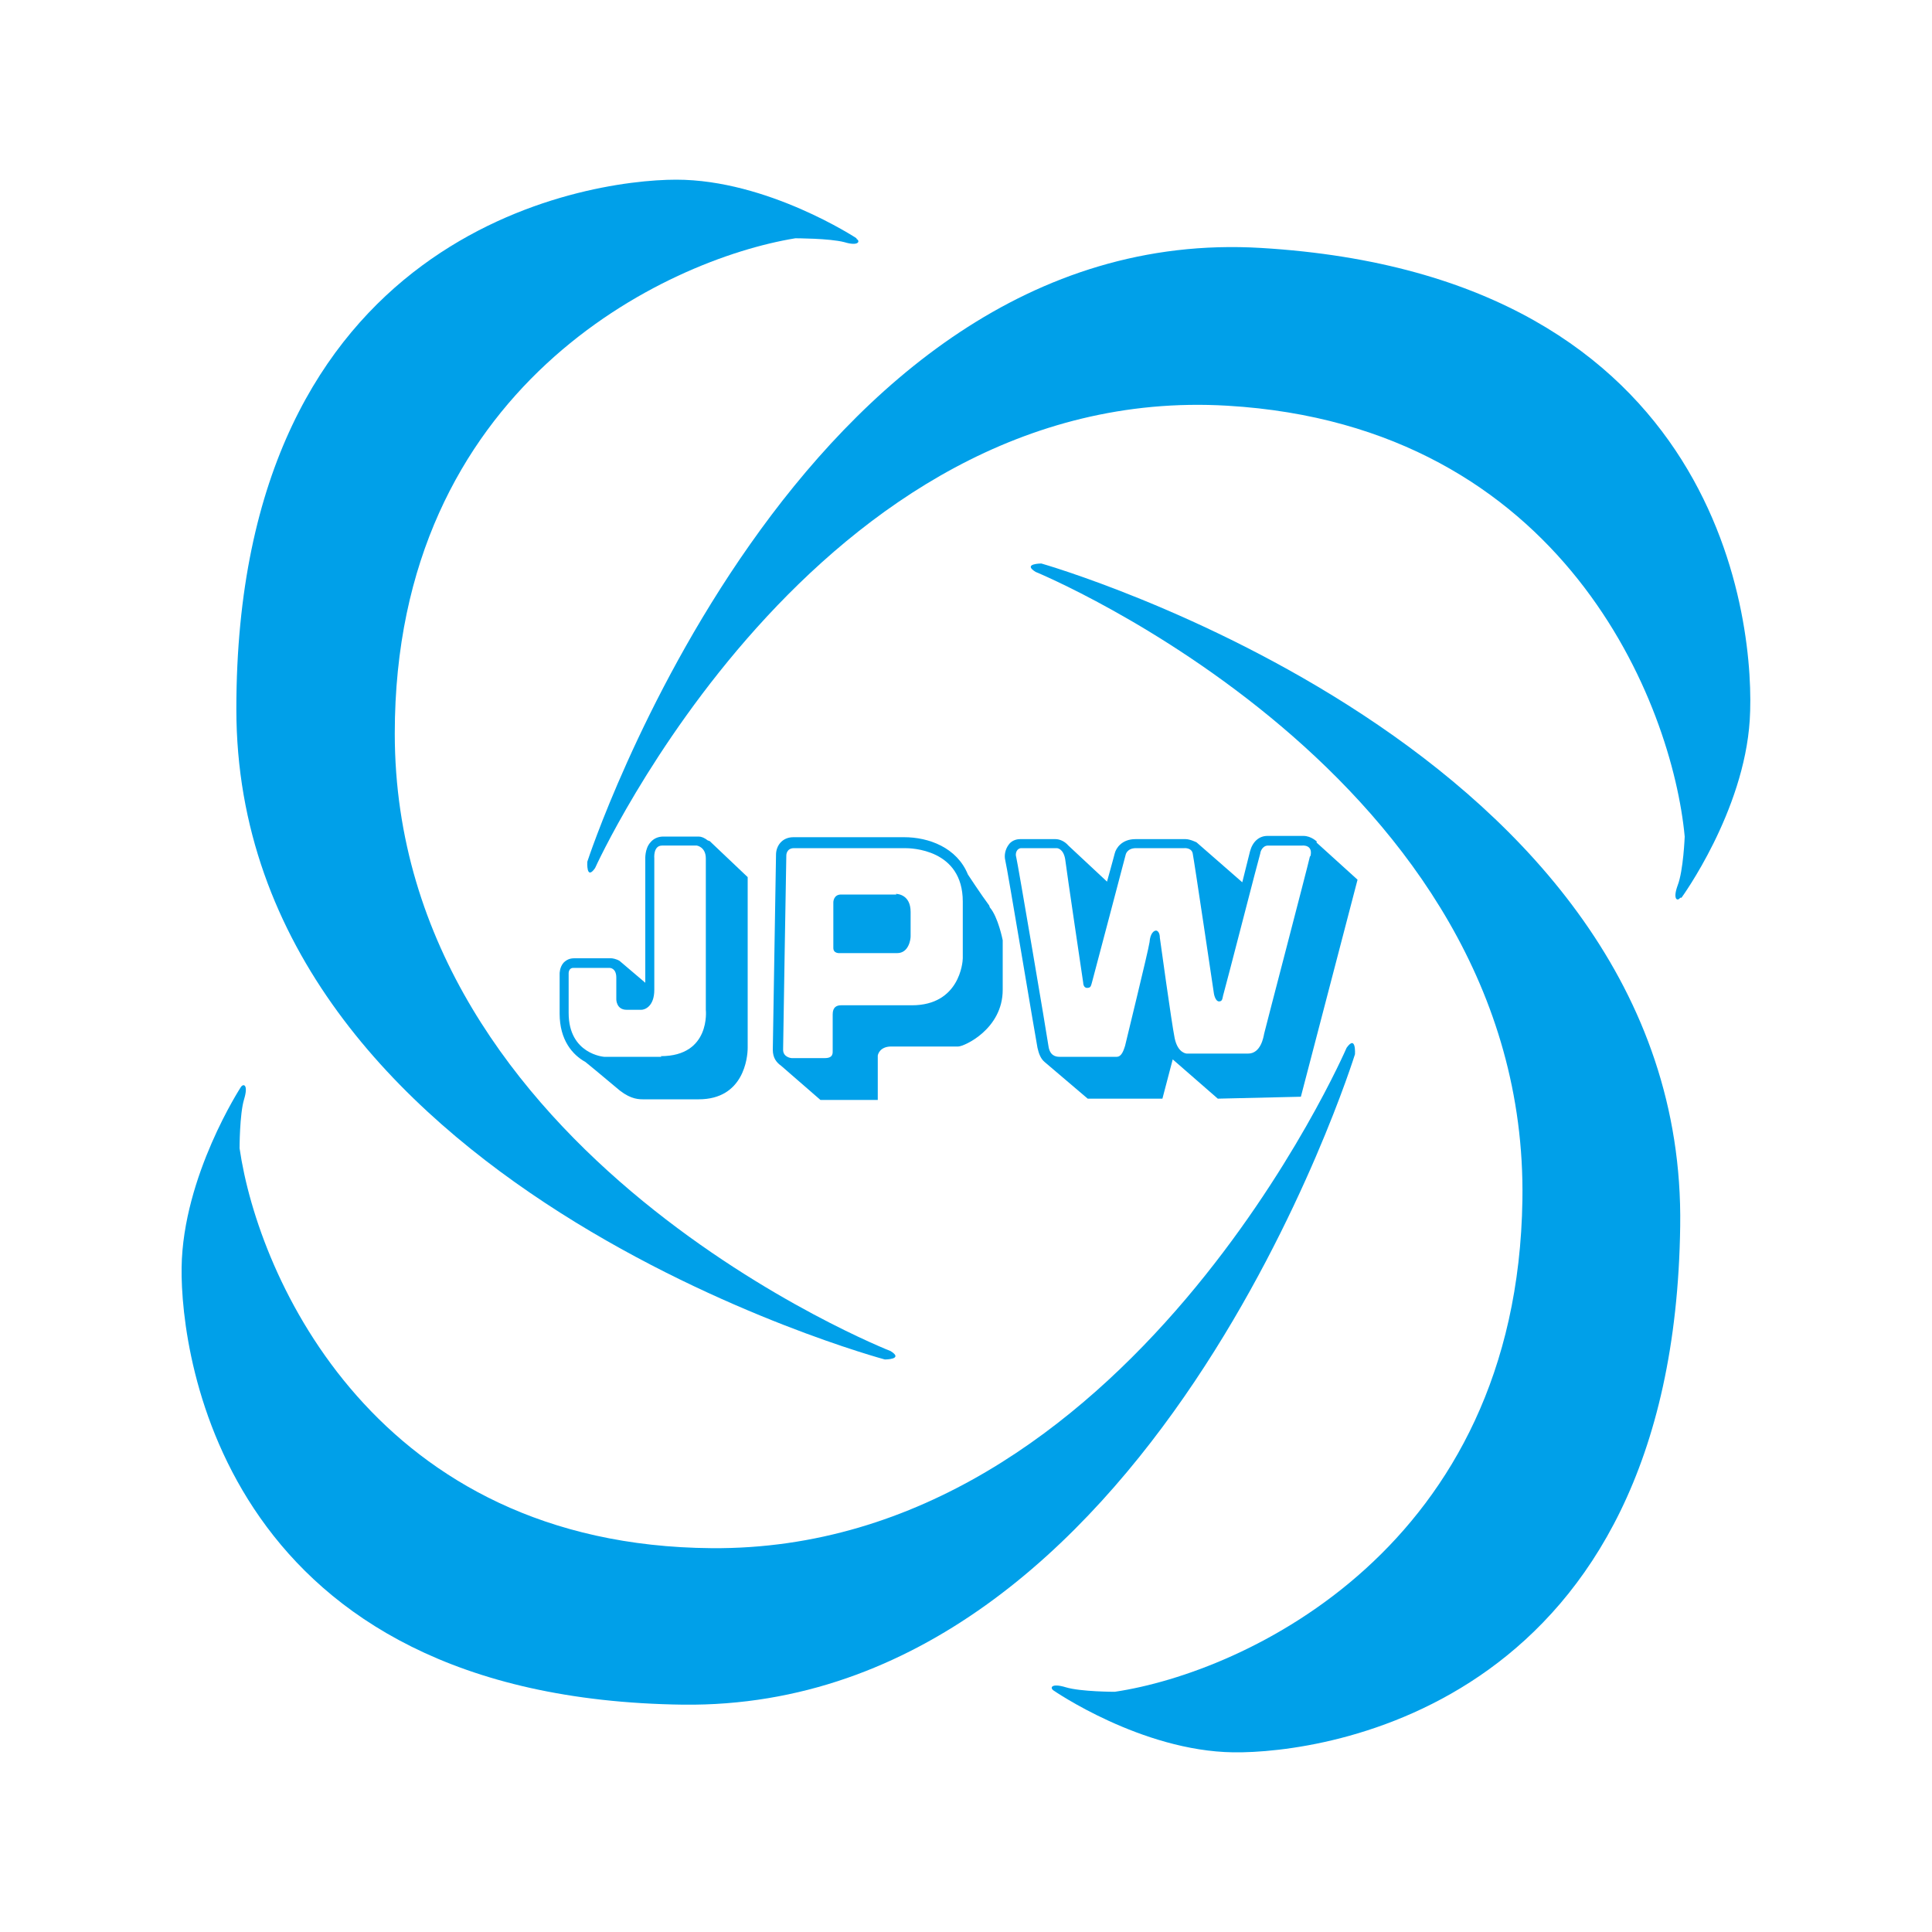
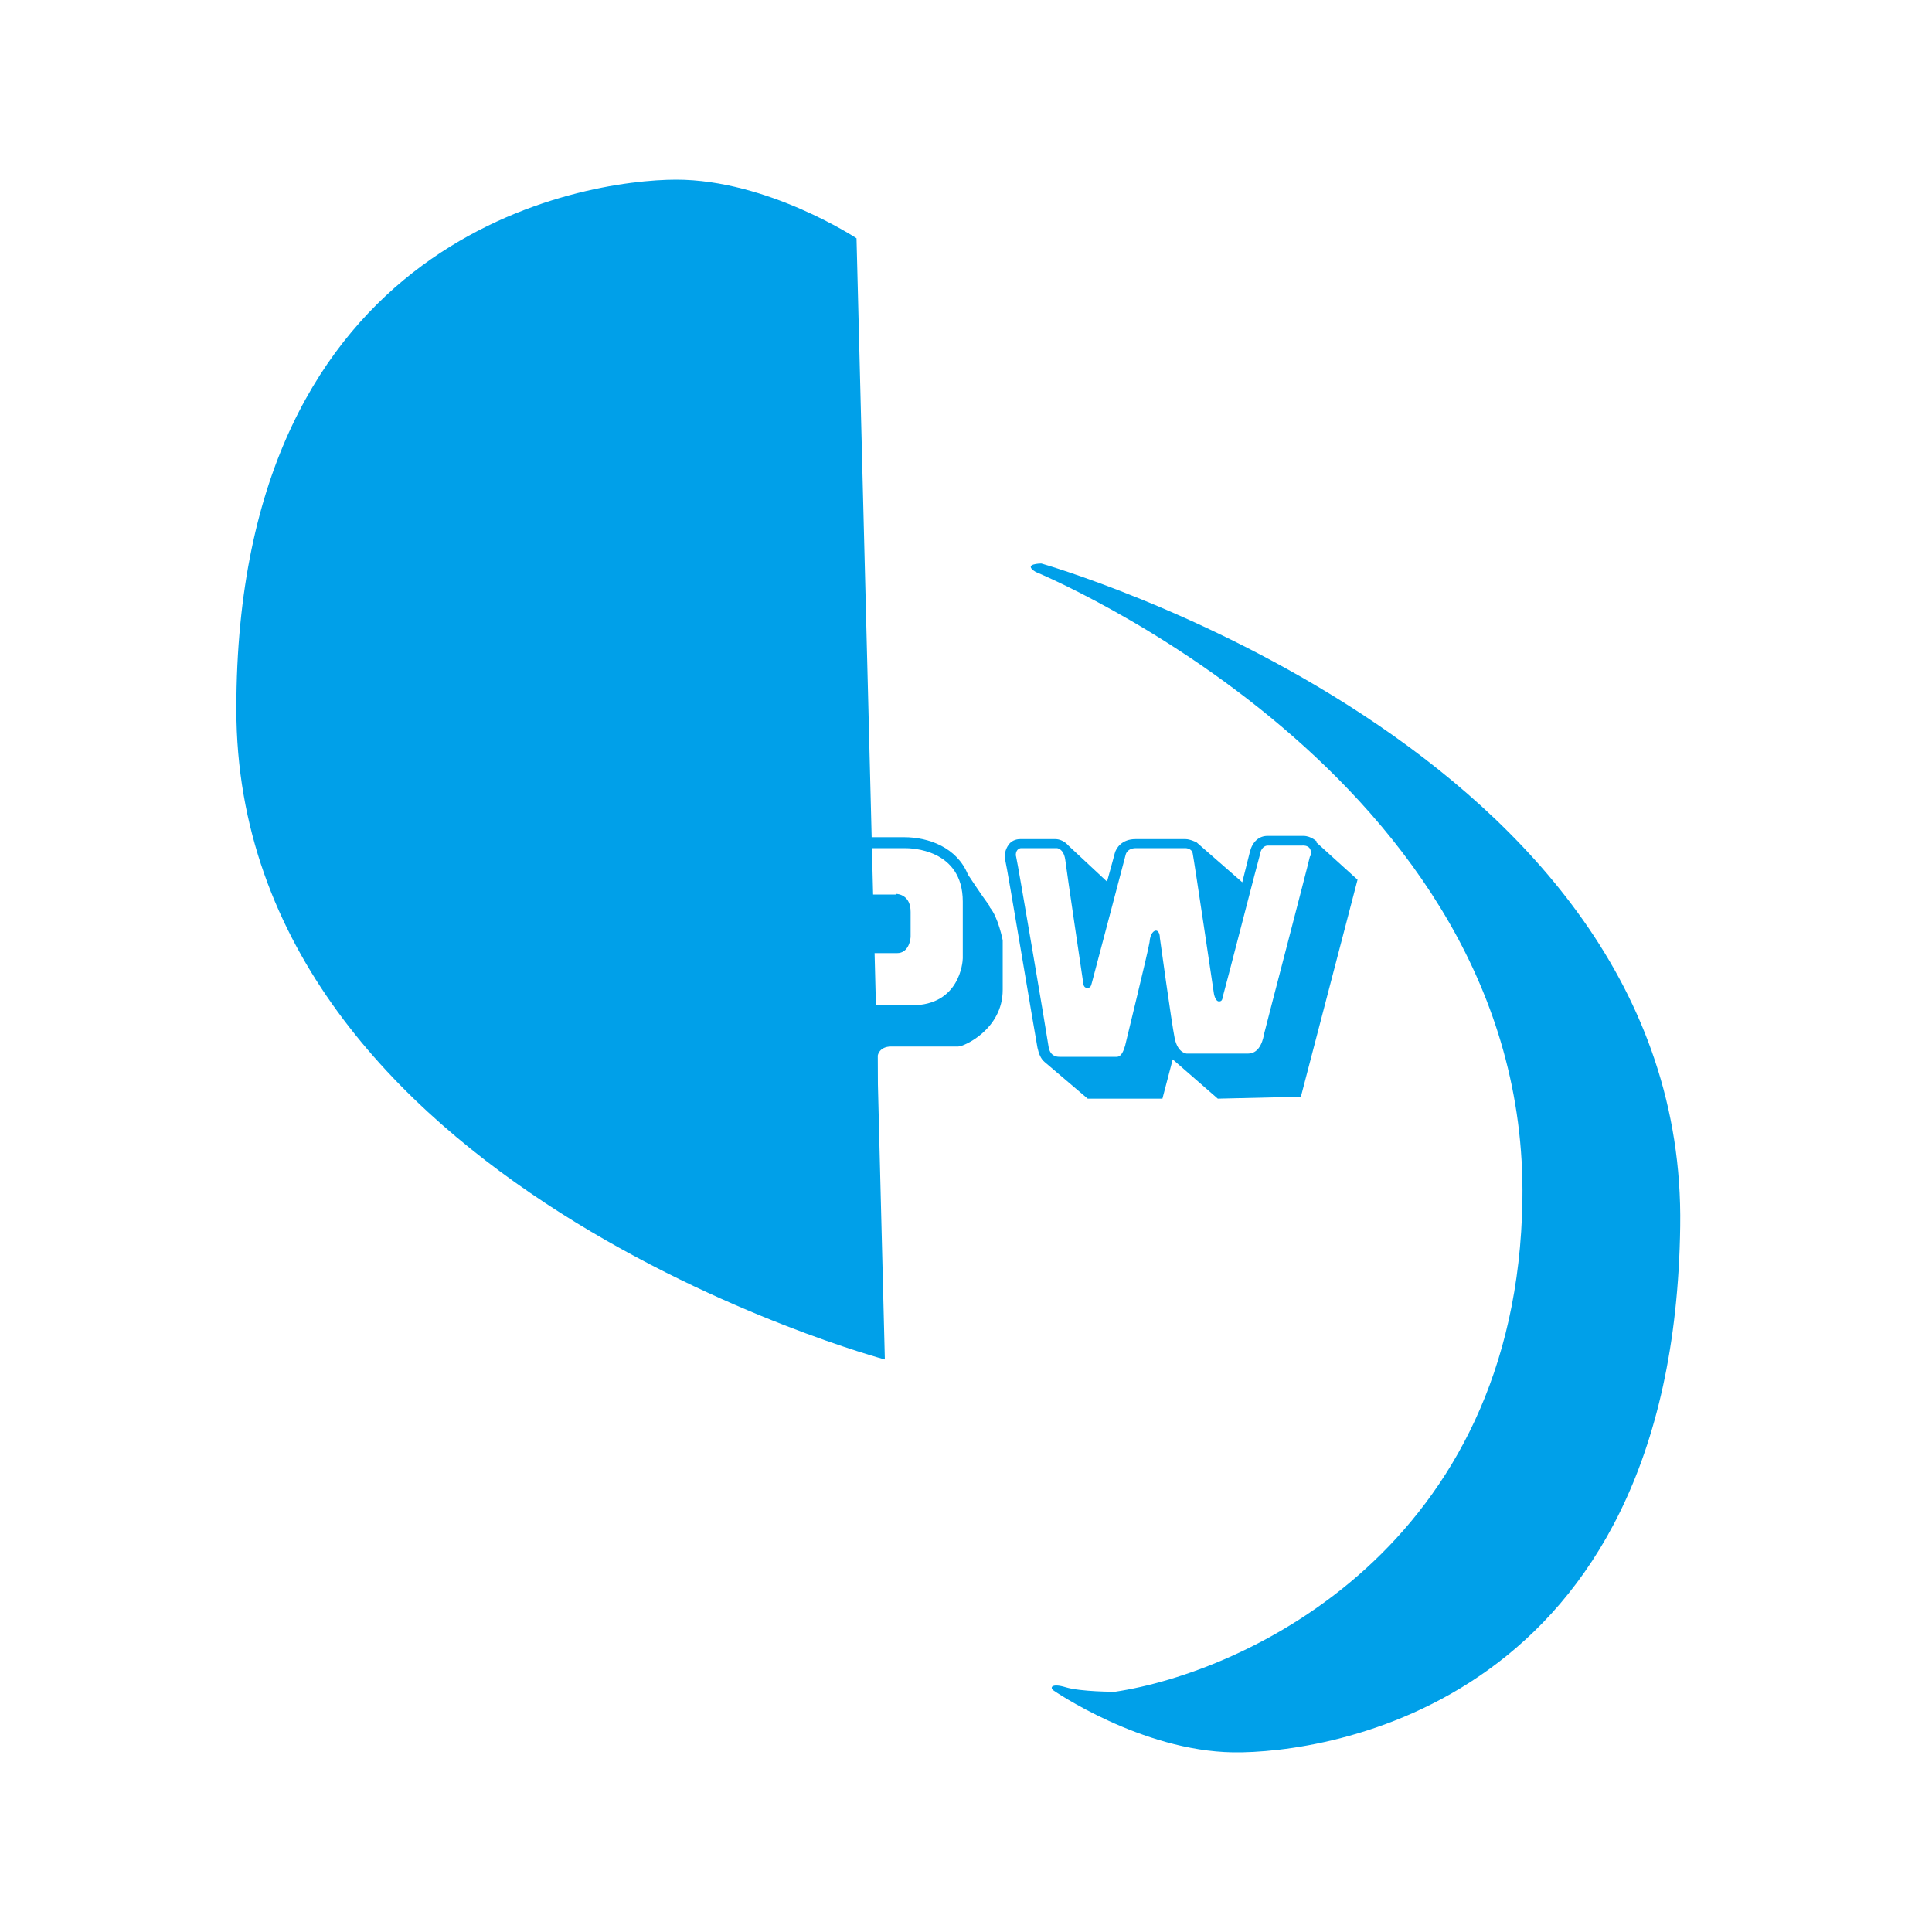
<svg xmlns="http://www.w3.org/2000/svg" id="ico_logo" viewBox="0 0 30 30">
  <style>
    path {
      fill: #00A0E9;
    }
  </style>
-   <path d="M13.3,3.7s-1.38-.91-2.8-.91S3.67,3.61,3.67,11.01s10.07,10.1,10.07,10.1c0,0,.3,0,.09-.13,0,0-7.7-3.02-7.7-9.59,0-5.38,4.2-7.36,6.22-7.69,0,0,.53,0,.76,.06,.23,.07,.25-.02,.19-.05Z" />
-   <path d="M26.11,13.94s.97-1.33,1.06-2.76c.09-1.43-.38-6.9-7.59-7.33-7.21-.43-10.46,9.53-10.46,9.53,0,0-.02,.3,.12,.1,0,0,3.42-7.56,9.82-7.18,5.24,.31,6.91,4.65,7.1,6.69,0,0-.02,.53-.11,.76-.08,.22,0,.25,.04,.19Z" />
-   <path d="M3.74,16.88s-.9,1.38-.92,2.8c-.02,1.41,.68,6.7,7.79,6.79,7.27,.08,10.43-10.1,10.43-10.1,0,0,.02-.31-.13-.1,0,0-3.38,7.82-9.86,7.77-5.21-.04-7.04-4.2-7.33-6.21,0,0,0-.53,.07-.76,.07-.23-.01-.25-.05-.19Z" />
+   <path d="M13.3,3.7s-1.38-.91-2.8-.91S3.67,3.61,3.67,11.01s10.07,10.1,10.07,10.1Z" />
  <path d="M16.36,26.25s1.36,.94,2.79,.96,6.84-.73,6.94-8.17c.11-7.44-9.92-10.29-9.92-10.29,0,0-.3,0-.09,.13,0,0,7.66,3.15,7.56,9.75-.08,5.4-4.31,7.34-6.33,7.64,0,0-.53,0-.76-.07-.23-.07-.25,.01-.19,.05Z" />
  <path d="M10.99,13.05c-.05-.04-.1-.06-.14-.06h0s-.55,0-.55,0c-.08,0-.15,.03-.2,.09-.09,.1-.08,.26-.08,.27v1.91l-.4-.34c-.05-.03-.11-.04-.13-.04h-.57c-.07,0-.12,.02-.17,.07-.06,.07-.06,.16-.06,.17v.62c0,.41,.2,.64,.4,.75,0,0,.27,.22,.47,.39,.19,.17,.32,.19,.42,.19h.87c.7,0,.76-.65,.76-.8v-2.65l-.59-.56Zm-.72,3.36h-.89s-.55-.04-.55-.68v-.62s0-.08,.07-.08h.57s.1,0,.1,.15v.34s0,.16,.16,.16,.18,0,.23,0,.2-.05,.2-.31v-2.04s-.02-.2,.12-.2h.54s.14,.02,.14,.2v2.35s.08,.72-.7,.72Z" />
  <g>
    <path d="M13.92,13.89h-.86c-.12,0-.12,.12-.12,.12v.71c0,.09,.1,.08,.1,.08h.89c.18,0,.21-.21,.21-.26v-.38c0-.26-.19-.28-.23-.28Z" />
    <path d="M15.36,14.06c-.12-.16-.33-.48-.33-.48-.17-.42-.61-.58-.99-.58h-1.72c-.18,0-.27,.14-.27,.27,0,.12-.05,2.9-.05,3.03s.06,.2,.13,.25l.61,.53h.89v-.69s.02-.14,.21-.14h1.04c.09,0,.69-.27,.69-.88v-.77s-.07-.36-.2-.51Zm-.41,.82c0,.06-.05,.73-.79,.73h-1.1c-.07,0-.13,.03-.13,.14s0,.52,0,.56,.01,.12-.12,.12h-.52s-.13-.01-.13-.13,.05-3.02,.05-3.02c0,0,0-.11,.12-.11h1.72c.09,0,.9,.01,.9,.83v.9Z" />
  </g>
  <path d="M20.45,13.07s-.09-.09-.21-.09h-.03s-.53,0-.53,0c-.13,0-.23,.09-.27,.24,0,0-.05,.2-.12,.48l-.71-.62s-.1-.05-.17-.05h-.78c-.21,0-.3,.14-.32,.22,0,0-.05,.19-.12,.44l-.6-.56c-.06-.07-.14-.1-.2-.1h-.55c-.07,0-.14,.03-.18,.09-.05,.07-.07,.16-.05,.24,.03,.11,.47,2.76,.5,2.91,.02,.09,.05,.17,.11,.22l.67,.57h1.16l.16-.61,.7,.61,1.29-.03,.88-3.37-.64-.58Zm-.11,.23c-.04,.18-.7,2.7-.71,2.75s-.05,.31-.25,.31h-.95s-.14,0-.19-.24c-.05-.25-.22-1.49-.23-1.56,0-.07-.03-.11-.06-.11s-.09,.04-.1,.18c-.02,.14-.37,1.56-.38,1.61-.02,.06-.05,.17-.13,.17h-.89c-.06,0-.15-.02-.17-.17-.02-.15-.48-2.86-.5-2.93-.02-.06,.01-.14,.08-.14h.55s.1,0,.13,.17c.02,.17,.28,1.92,.28,1.92,0,0,0,.08,.06,.08s.06-.03,.08-.1c.02-.07,.52-1.97,.52-1.97,0,0,.02-.1,.16-.1h.75s.11-.01,.13,.08c.02,.09,.33,2.18,.33,2.18,0,0,.02,.12,.08,.12s.05-.06,.07-.12c.02-.06,.56-2.16,.57-2.18,0-.02,.03-.12,.12-.12h.53s.17-.02,.13,.16Z" />
</svg>